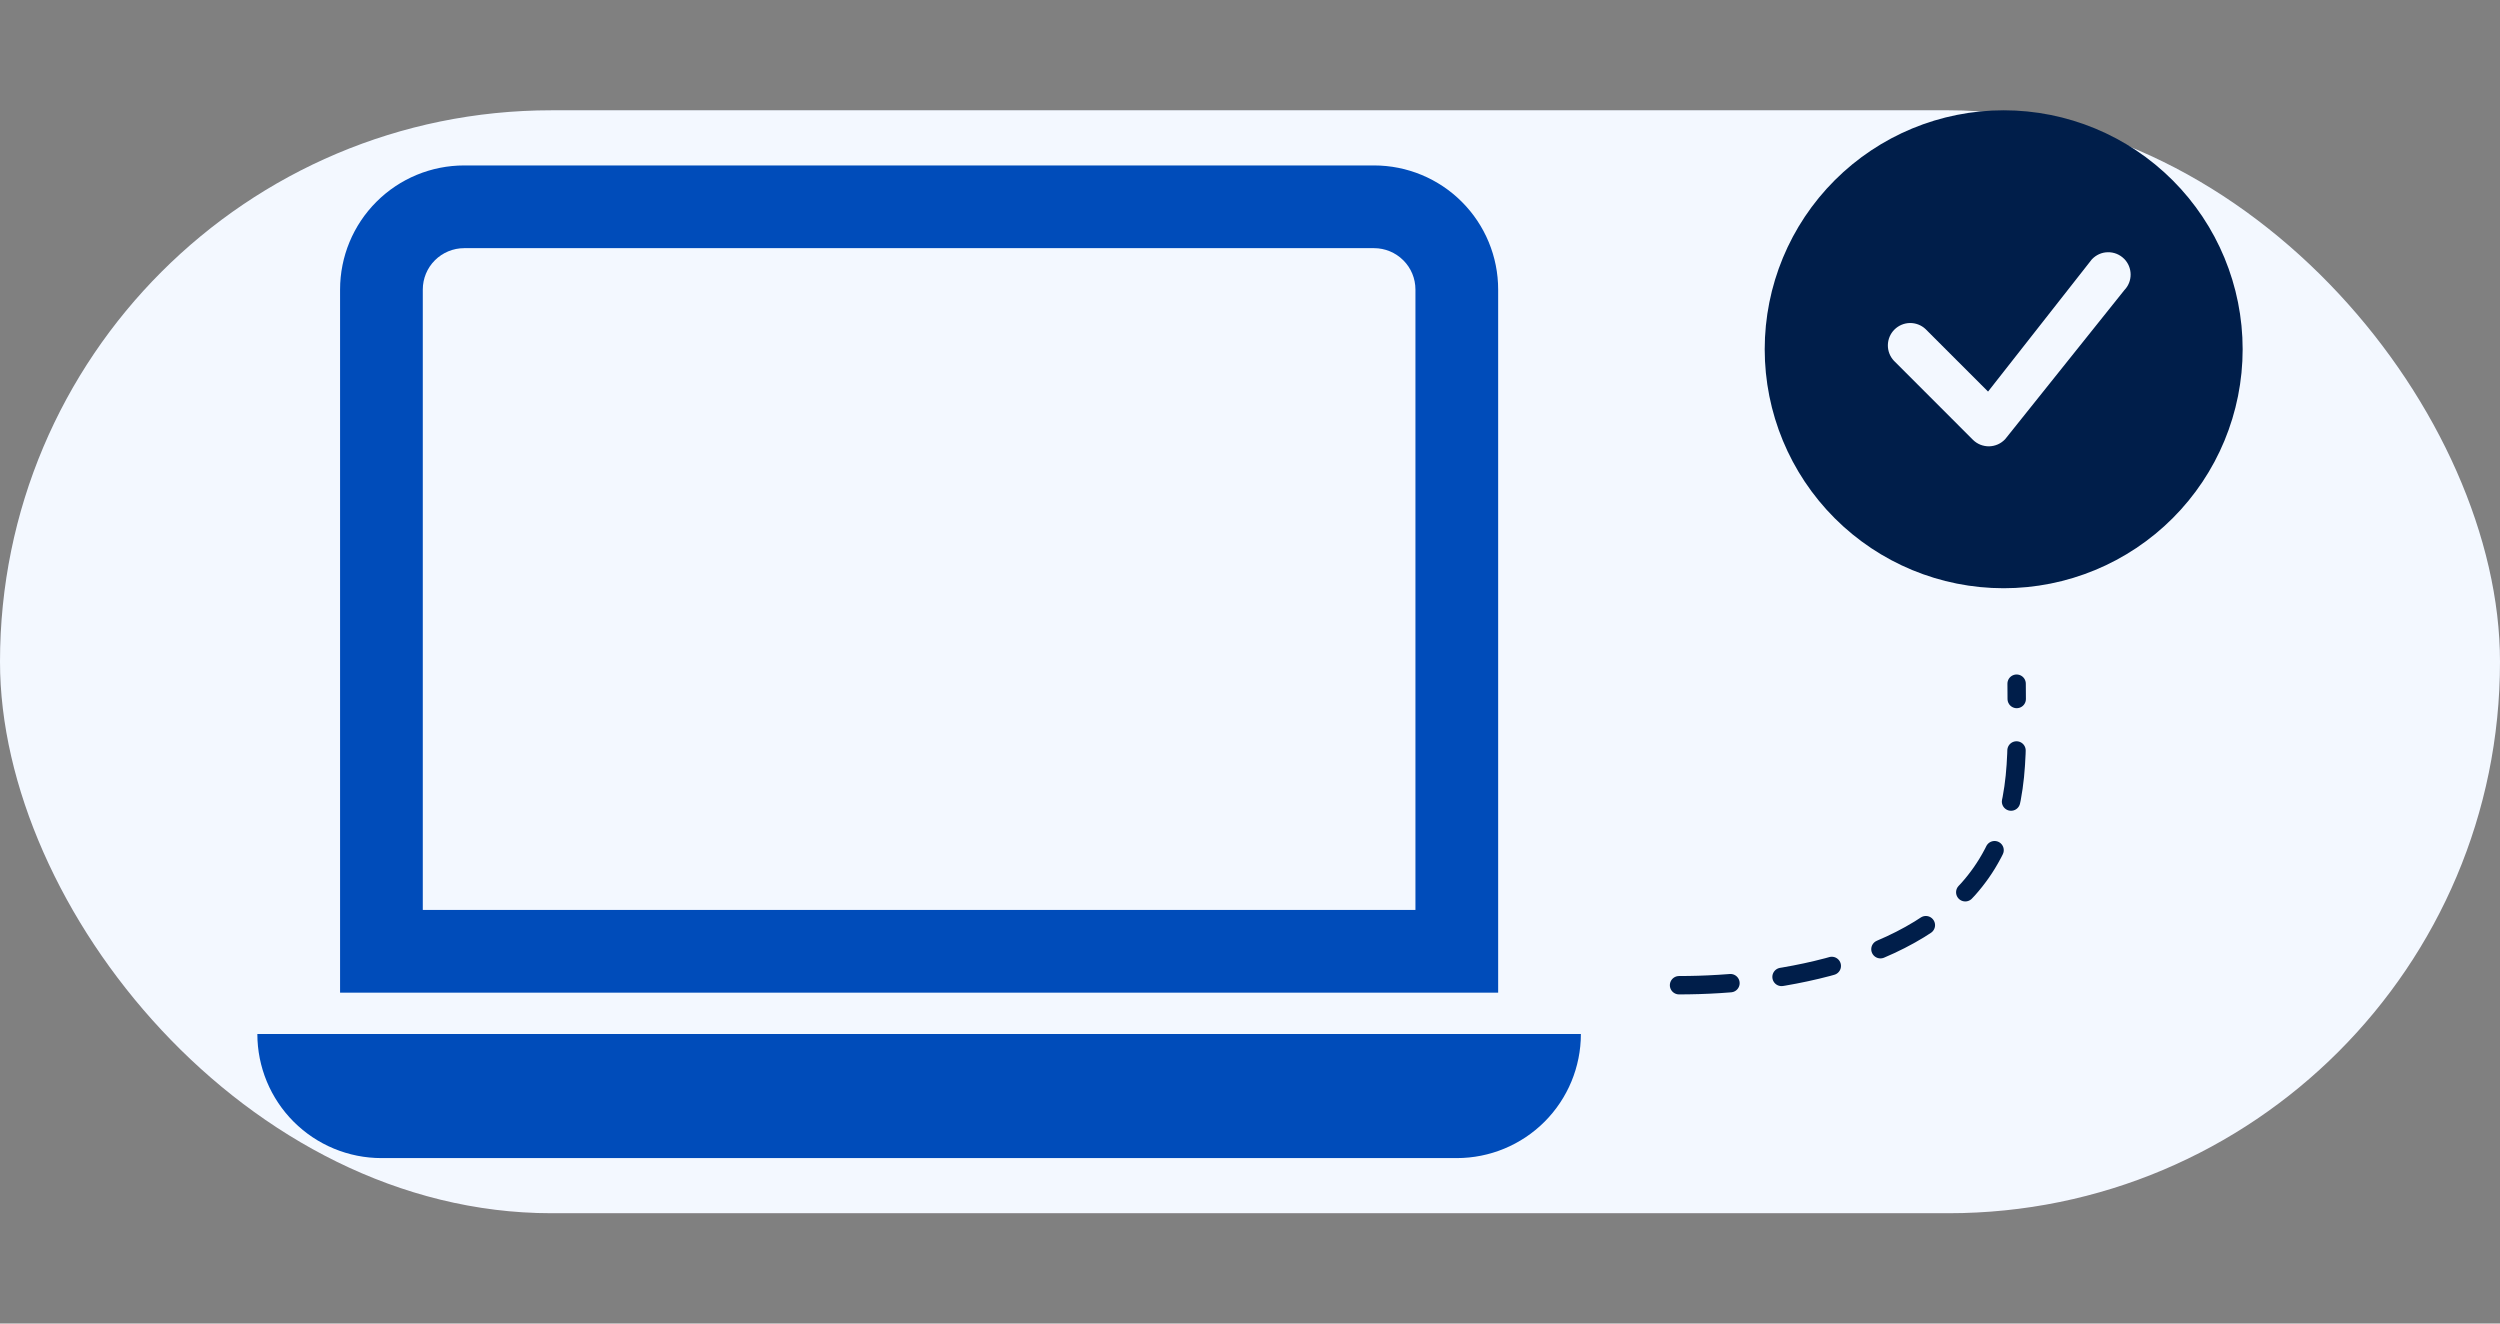
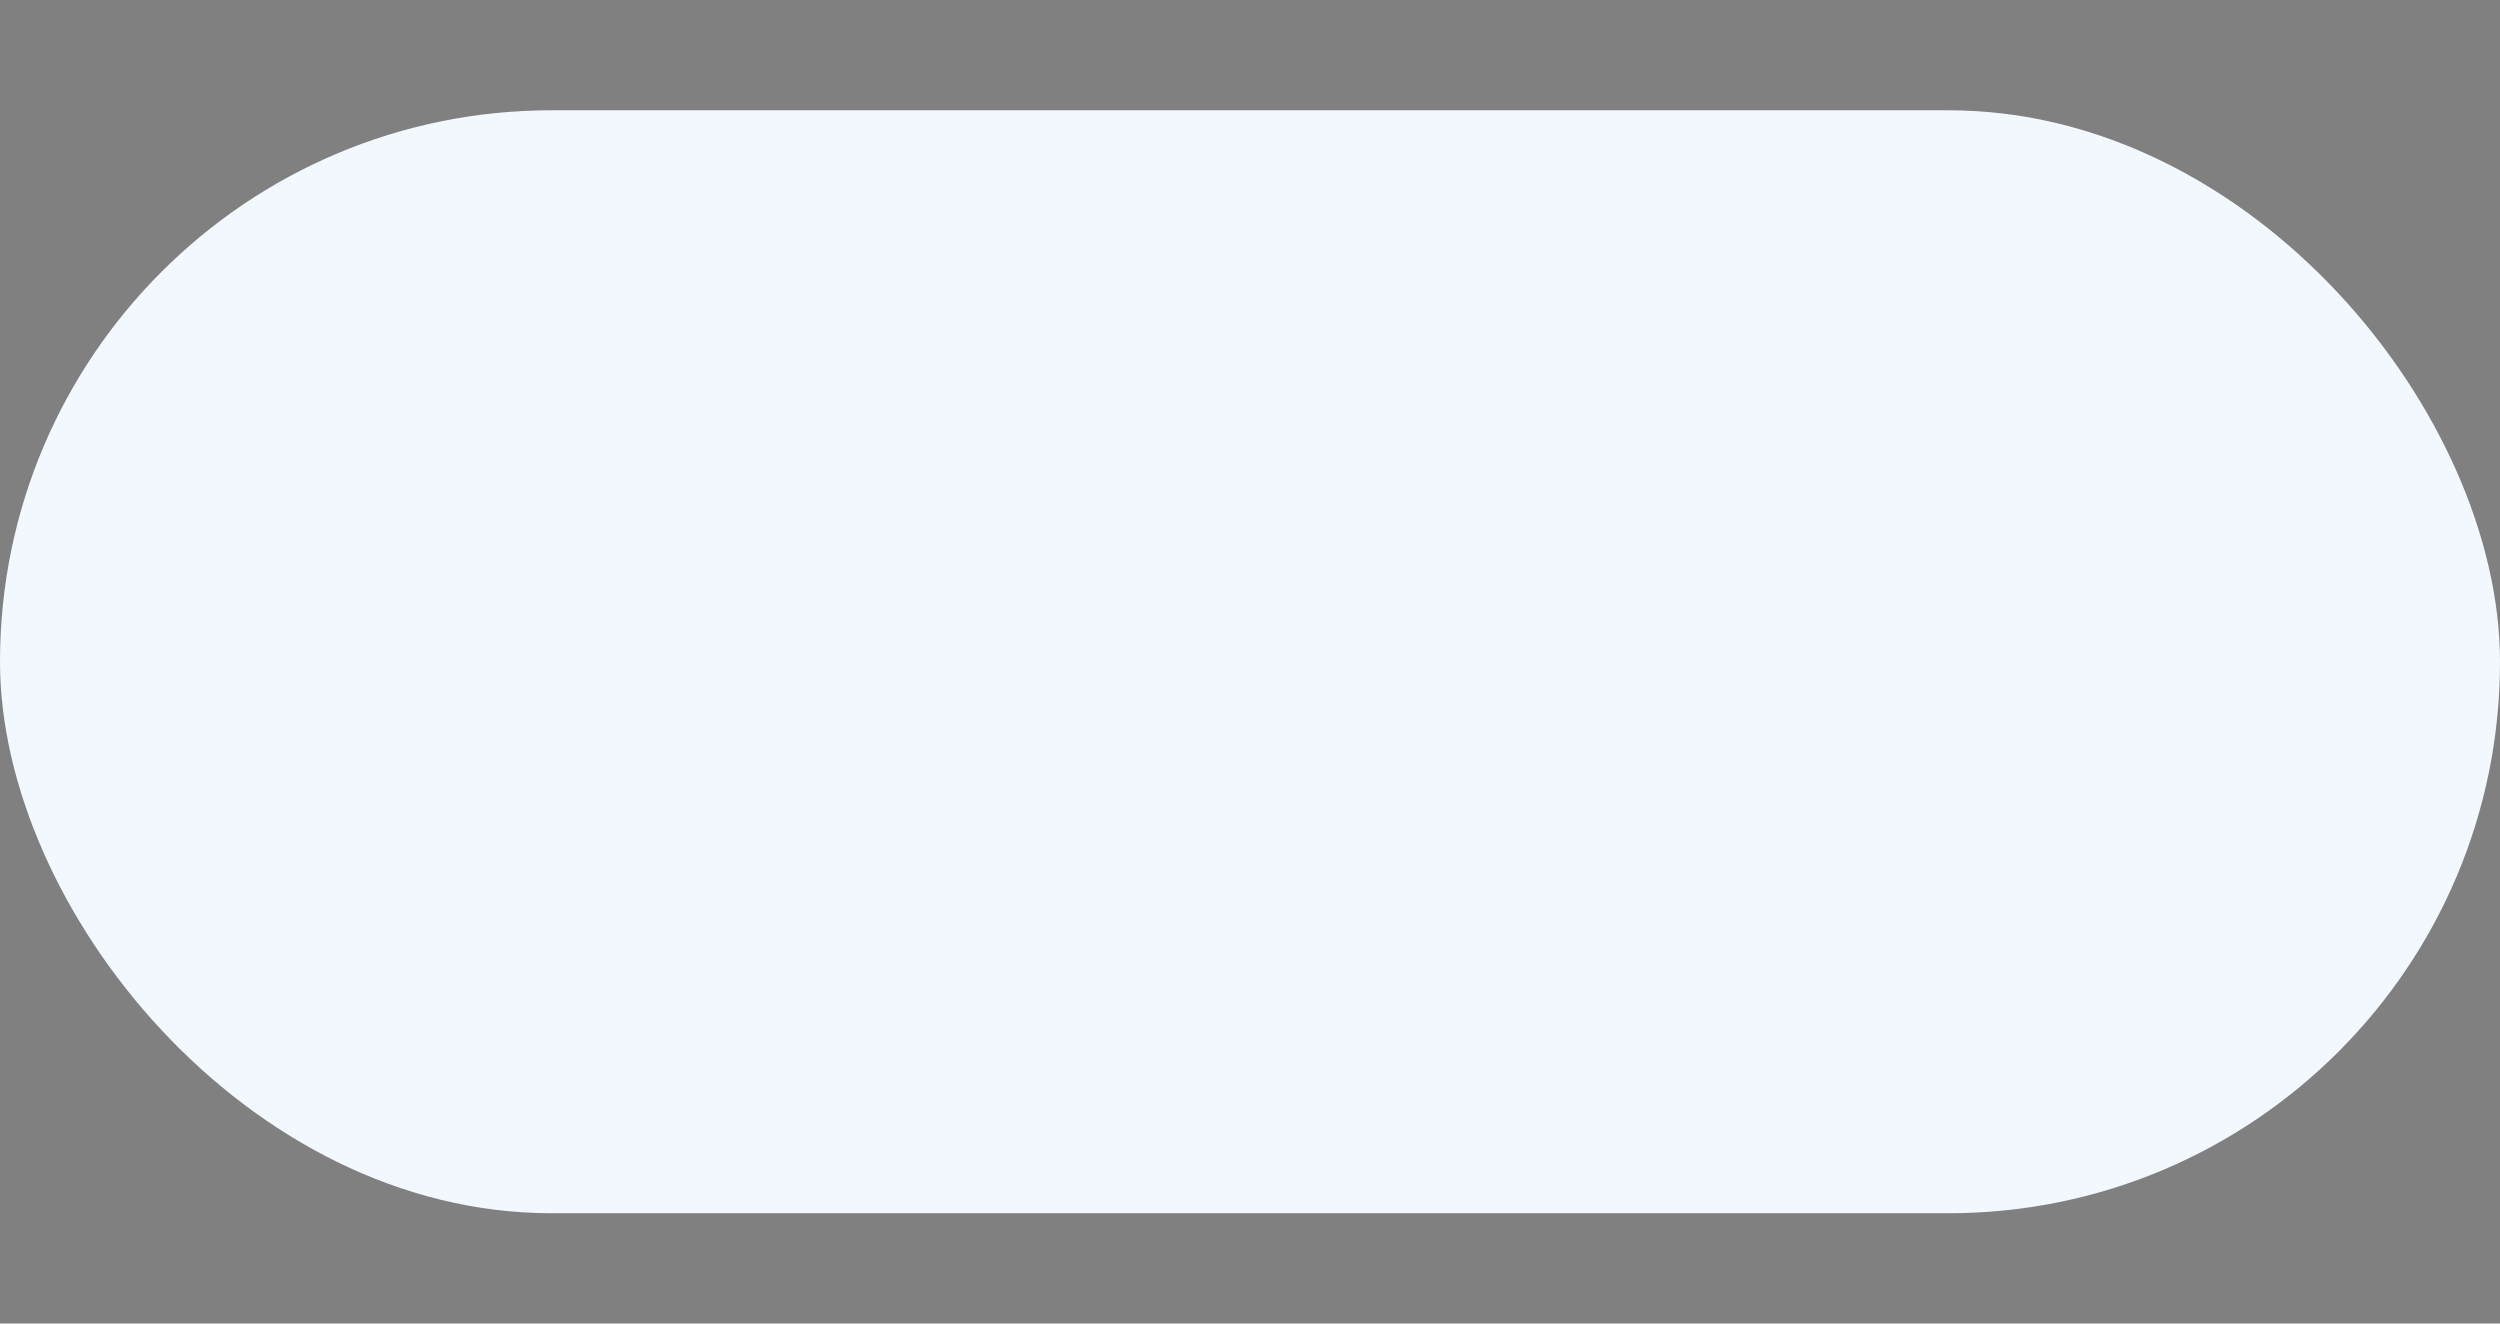
<svg xmlns="http://www.w3.org/2000/svg" width="68" height="36" viewBox="0 0 68 36" fill="none">
  <rect x="0" y="0" width="68" height="36" fill="#808080" stroke="none" />
-   <rect y="3" width="68" height="30" rx="15" fill="url(#paint0_linear_537_786)" fill-opacity="0.22" />
  <rect y="3" width="68" height="30" rx="15" fill="#F3F8FF" />
-   <path d="M45.67 26.798C48.454 26.798 52.439 26.127 54.049 23.493C54.992 21.95 54.852 20.333 54.852 18.596" stroke="#001E4A" stroke-width="0.5" stroke-linecap="round" stroke-dasharray="1.4 1.4" />
-   <path d="M37.375 6.75C37.673 6.75 37.959 6.869 38.17 7.08C38.382 7.29 38.5 7.577 38.5 7.875V24.75H11.5V7.875C11.5 7.577 11.618 7.29 11.829 7.08C12.04 6.869 12.327 6.75 12.625 6.75H37.375ZM12.625 4.5C11.73 4.5 10.871 4.856 10.239 5.489C9.606 6.121 9.25 6.98 9.25 7.875V27H40.75V7.875C40.75 6.98 40.394 6.121 39.761 5.489C39.129 4.856 38.27 4.5 37.375 4.5H12.625ZM7 28.125H43C43 29.02 42.644 29.879 42.011 30.512C41.379 31.144 40.52 31.5 39.625 31.5H10.375C9.48 31.5 8.621 31.144 7.989 30.512C7.356 29.879 7 29.02 7 28.125Z" fill="#004CBA" />
  <g clip-path="url(#clip0_537_786)">
-     <path d="M61 9.5C61 11.224 60.315 12.877 59.096 14.096C57.877 15.315 56.224 16 54.5 16C52.776 16 51.123 15.315 49.904 14.096C48.685 12.877 48 11.224 48 9.5C48 7.776 48.685 6.123 49.904 4.904C51.123 3.685 52.776 3 54.5 3C56.224 3 57.877 3.685 59.096 4.904C60.315 6.123 61 7.776 61 9.5ZM57.774 7.038C57.716 6.98 57.647 6.935 57.571 6.904C57.495 6.874 57.414 6.859 57.332 6.861C57.25 6.862 57.169 6.88 57.094 6.914C57.02 6.948 56.953 6.996 56.897 7.056L54.075 10.651L52.374 8.95C52.259 8.842 52.106 8.784 51.948 8.786C51.791 8.789 51.64 8.853 51.528 8.965C51.416 9.077 51.353 9.227 51.35 9.385C51.347 9.543 51.406 9.696 51.513 9.811L53.663 11.962C53.721 12.02 53.79 12.065 53.866 12.096C53.942 12.126 54.023 12.141 54.105 12.14C54.187 12.138 54.267 12.12 54.342 12.087C54.417 12.054 54.484 12.005 54.54 11.946L57.783 7.891C57.894 7.776 57.955 7.623 57.953 7.463C57.952 7.304 57.888 7.151 57.775 7.038H57.774Z" fill="#001E4A" />
-   </g>
+     </g>
  <defs>
    <linearGradient id="paint0_linear_537_786" x1="34" y1="3" x2="34" y2="33" gradientUnits="userSpaceOnUse">
      <stop offset="0.325" stop-color="#75ADFF" stop-opacity="0.45" />
      <stop offset="1" stop-color="#A5084B" stop-opacity="0.5" />
    </linearGradient>
    <clipPath id="clip0_537_786">
-       <rect width="13" height="13" fill="white" transform="translate(48 3)" />
-     </clipPath>
+       </clipPath>
  </defs>
</svg>